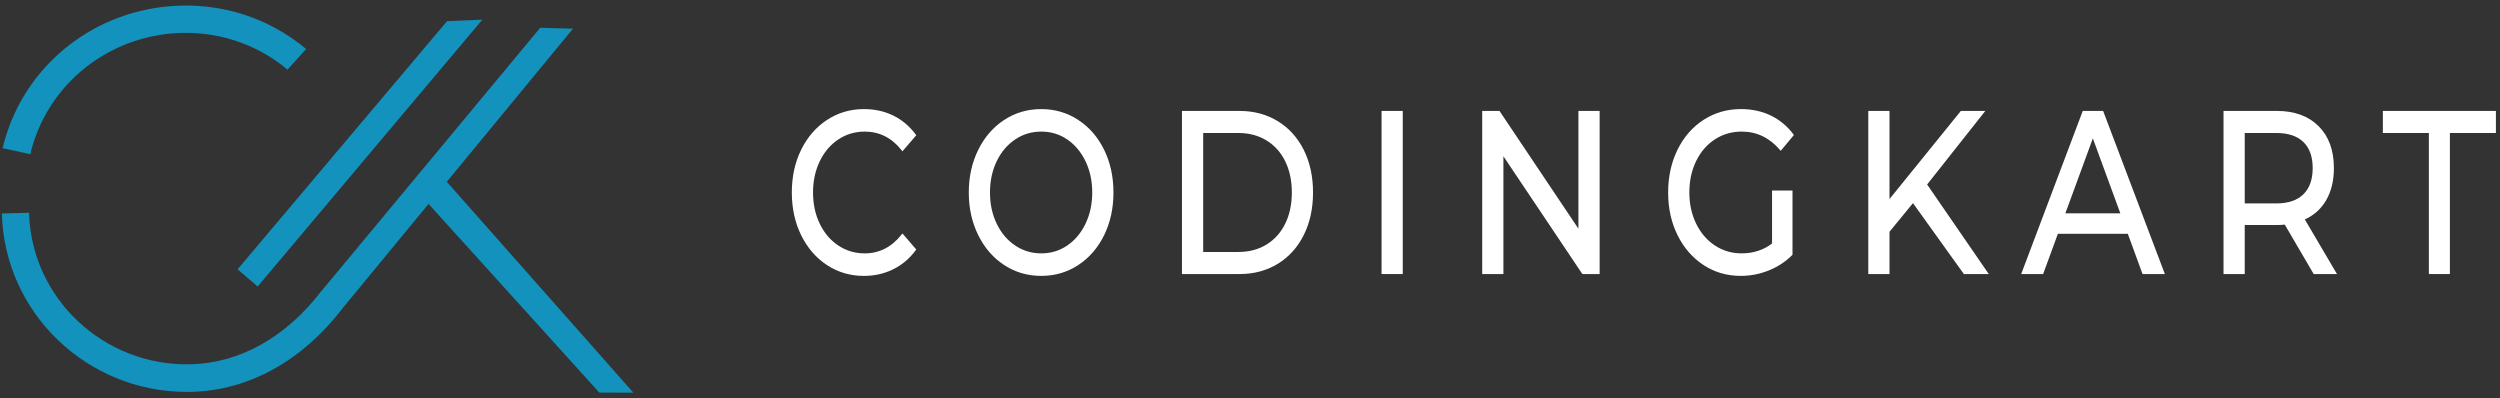
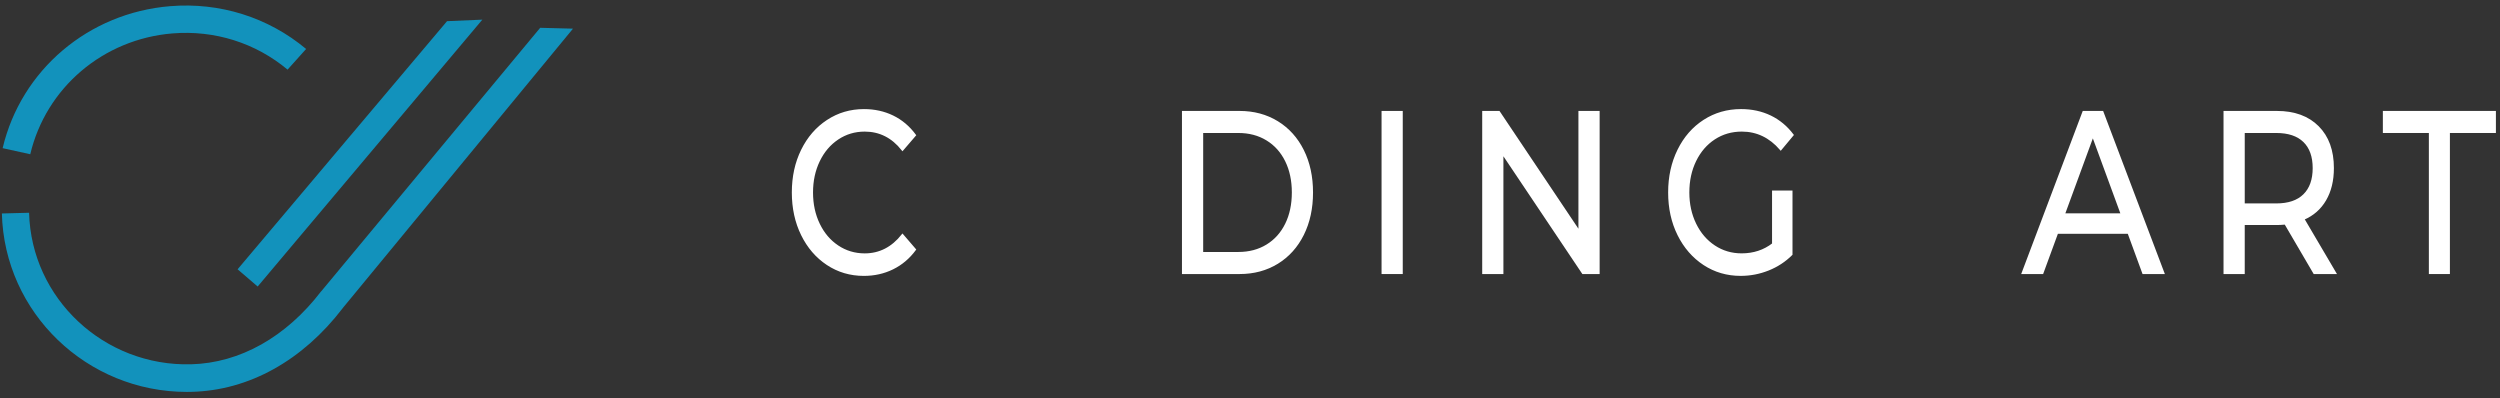
<svg xmlns="http://www.w3.org/2000/svg" width="339" height="54" viewBox="0 0 339 54" fill="none">
  <rect x="0" y="0" width="339" height="54" fill="#333333" stroke="none" />
  <path d="M46.472 41.779L46.476 41.783C41.021 48.904 33.757 52.934 26.011 53.133C25.787 53.139 25.567 53.144 25.343 53.144C11.785 53.144 0.596 42.421 0.254 28.947L3.944 28.85C4.243 40.487 14.118 49.708 25.916 49.398C32.533 49.223 38.795 45.707 43.554 39.494L43.562 39.499L73.25 3.77L77.698 3.886L46.472 41.779Z" fill="#1292BC" />
  <path d="M34.939 38.852L32.217 36.516L60.618 2.871L65.406 2.665L34.939 38.852Z" fill="#1292BC" />
-   <path d="M58.45 22.234L56.287 25.634L81.264 53.232L85.888 53.25L58.45 22.234Z" fill="#1292BC" />
  <path d="M4.103 20.916L0.357 20.09C2.871 9.481 11.995 1.745 23.062 0.838C29.815 0.286 36.366 2.345 41.509 6.64L38.994 9.442C34.641 5.806 29.097 4.067 23.387 4.531C13.992 5.301 6.243 11.885 4.103 20.916Z" fill="#1292BC" />
  <path d="M112.203 35.821C110.738 34.852 109.591 33.521 108.758 31.827C107.927 30.132 107.51 28.222 107.51 26.101C107.51 23.979 107.926 22.071 108.758 20.375C109.591 18.68 110.743 17.35 112.216 16.382C113.688 15.414 115.335 14.931 117.154 14.931C118.576 14.931 119.876 15.218 121.054 15.789C122.232 16.361 123.237 17.208 124.069 18.331L122.379 20.296C121.01 18.57 119.303 17.707 117.257 17.707C115.905 17.707 114.683 18.071 113.592 18.799C112.5 19.528 111.646 20.532 111.031 21.811C110.416 23.09 110.108 24.52 110.108 26.101C110.108 27.681 110.415 29.111 111.031 30.392C111.646 31.672 112.5 32.675 113.592 33.403C114.684 34.131 115.906 34.497 117.257 34.497C119.284 34.497 120.992 33.622 122.379 31.876L124.069 33.841C123.237 34.964 122.228 35.817 121.041 36.398C119.854 36.981 118.549 37.273 117.128 37.273C115.309 37.27 113.666 36.789 112.203 35.821Z" fill="white" stroke="white" stroke-width="0.277" stroke-miterlimit="10" />
-   <path d="M136.236 35.821C134.763 34.852 133.606 33.516 132.766 31.811C131.926 30.105 131.506 28.203 131.506 26.102C131.506 24.001 131.926 22.098 132.766 20.392C133.607 18.687 134.763 17.351 136.236 16.383C137.709 15.415 139.364 14.932 141.202 14.932C143.021 14.932 144.668 15.416 146.141 16.383C147.613 17.35 148.767 18.682 149.598 20.377C150.43 22.073 150.846 23.98 150.846 26.102C150.846 28.223 150.43 30.131 149.598 31.827C148.767 33.523 147.613 34.853 146.141 35.821C144.668 36.789 143.021 37.272 141.202 37.272C139.364 37.271 137.709 36.789 136.236 35.821ZM144.801 33.402C145.868 32.675 146.708 31.671 147.323 30.391C147.937 29.11 148.246 27.682 148.246 26.1C148.246 24.518 147.938 23.089 147.323 21.81C146.707 20.531 145.867 19.527 144.801 18.798C143.735 18.071 142.535 17.706 141.2 17.706C139.866 17.706 138.656 18.07 137.573 18.798C136.49 19.527 135.641 20.531 135.026 21.81C134.41 23.089 134.103 24.52 134.103 26.1C134.103 27.68 134.41 29.11 135.026 30.391C135.641 31.671 136.491 32.674 137.573 33.402C138.656 34.13 139.865 34.496 141.2 34.496C142.536 34.493 143.736 34.13 144.801 33.402Z" fill="white" stroke="white" stroke-width="0.277" stroke-miterlimit="10" />
  <path d="M160.412 15.182H168.081C170.006 15.182 171.711 15.639 173.203 16.555C174.693 17.47 175.85 18.755 176.674 20.408C177.498 22.062 177.908 23.96 177.908 26.102C177.908 28.246 177.498 30.142 176.674 31.795C175.85 33.45 174.693 34.734 173.203 35.65C171.712 36.565 170.007 37.022 168.081 37.022H160.412V15.182ZM167.926 34.306C169.399 34.306 170.697 33.962 171.812 33.277C172.93 32.592 173.793 31.63 174.4 30.393C175.008 29.155 175.311 27.724 175.311 26.101C175.311 24.479 175.008 23.048 174.4 21.811C173.792 20.574 172.933 19.611 171.812 18.925C170.697 18.239 169.399 17.895 167.926 17.895H163.013V34.305L167.926 34.306Z" fill="white" stroke="white" stroke-width="0.277" stroke-miterlimit="10" />
  <path d="M187.477 15.182H190.075V37.022H187.477V15.182Z" fill="white" stroke="white" stroke-width="0.277" stroke-miterlimit="10" />
  <path d="M216.773 15.182V37.022H214.642L203.724 20.736V37.022H201.125V15.182H203.257L214.173 31.469V15.182H216.773Z" fill="white" stroke="white" stroke-width="0.277" stroke-miterlimit="10" />
  <path d="M240.428 25.977H242.924V34.492C242.024 35.387 240.976 36.072 239.778 36.551C238.582 37.029 237.335 37.271 236.035 37.271C234.198 37.271 232.542 36.788 231.069 35.82C229.597 34.85 228.439 33.52 227.599 31.826C226.758 30.131 226.338 28.221 226.338 26.1C226.338 23.978 226.758 22.065 227.599 20.359C228.439 18.652 229.601 17.322 231.085 16.365C232.566 15.409 234.233 14.93 236.086 14.93C237.545 14.93 238.864 15.217 240.053 15.788C241.239 16.36 242.249 17.198 243.08 18.299L241.468 20.234C240.012 18.549 238.252 17.706 236.191 17.706C234.805 17.706 233.56 18.064 232.46 18.782C231.36 19.5 230.5 20.497 229.873 21.777C229.25 23.056 228.937 24.496 228.937 26.098C228.937 27.678 229.25 29.11 229.873 30.39C230.496 31.669 231.359 32.674 232.46 33.401C233.56 34.13 234.796 34.493 236.167 34.493C237.794 34.493 239.217 34.026 240.428 33.09V25.977Z" fill="white" stroke="white" stroke-width="0.277" stroke-miterlimit="10" />
-   <path d="M259.406 27.317L256.078 31.374V37.022H253.479V15.182H256.078V27.381L265.957 15.182H268.92L261.147 25.01L269.414 37.022H266.372L259.406 27.317Z" fill="white" stroke="white" stroke-width="0.277" stroke-miterlimit="10" />
  <path d="M288.625 31.562H278.954L276.952 37.023H274.273L282.516 15.183H285.09L293.355 37.023H290.627L288.625 31.562ZM287.715 29.065L283.79 18.364L279.865 29.065H287.715Z" fill="white" stroke="white" stroke-width="0.277" stroke-miterlimit="10" />
  <path d="M313.816 37.022L309.891 30.314C309.406 30.356 309.023 30.376 308.746 30.376H304.248V37.022H301.648V15.182H308.746C311.102 15.182 312.958 15.858 314.31 17.209C315.663 18.561 316.338 20.423 316.338 22.793C316.338 24.479 315.991 25.914 315.297 27.098C314.605 28.284 313.616 29.147 312.335 29.688L316.651 37.021L313.816 37.022ZM312.438 26.444C313.305 25.591 313.738 24.375 313.738 22.793C313.738 21.213 313.305 20.002 312.438 19.159C311.571 18.317 310.316 17.895 308.668 17.895H304.249V27.722H308.668C310.316 27.722 311.571 27.298 312.438 26.444Z" fill="white" stroke="white" stroke-width="0.277" stroke-miterlimit="10" />
  <path d="M329.492 17.895H323.254V15.181H338.306V17.895H332.068V37.022H329.492V17.895Z" fill="white" stroke="white" stroke-width="0.277" stroke-miterlimit="10" />
</svg>